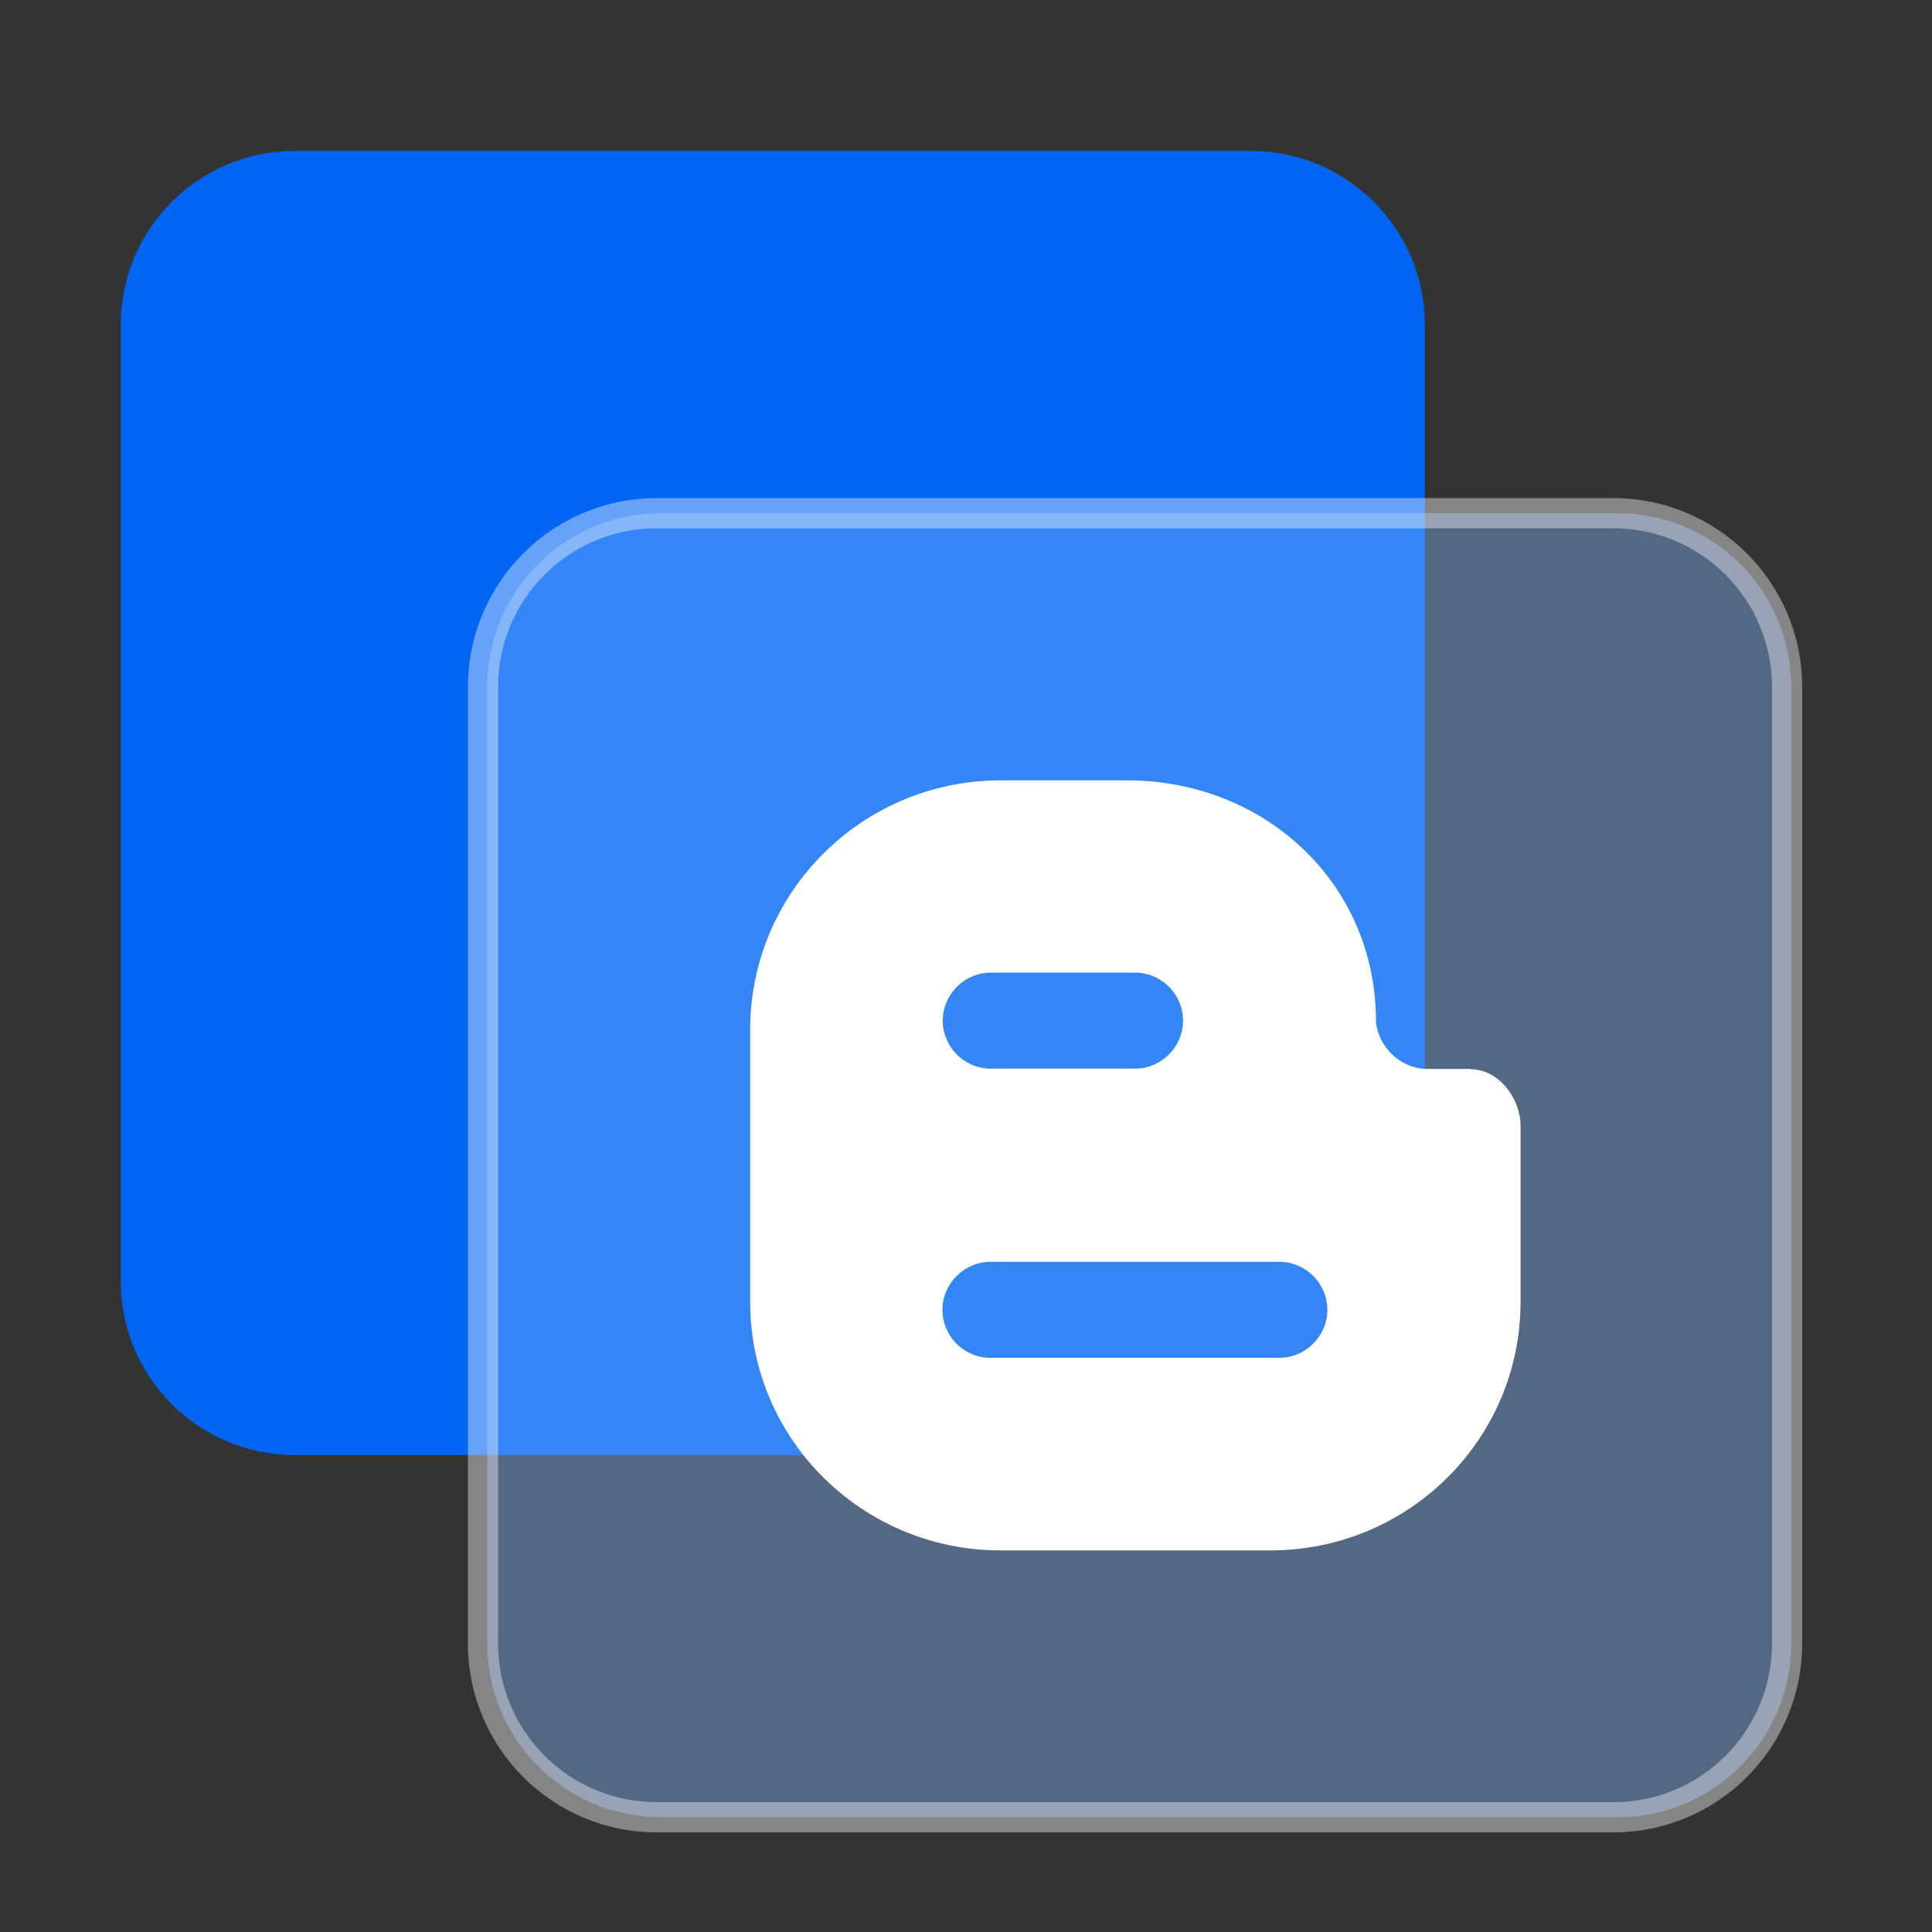
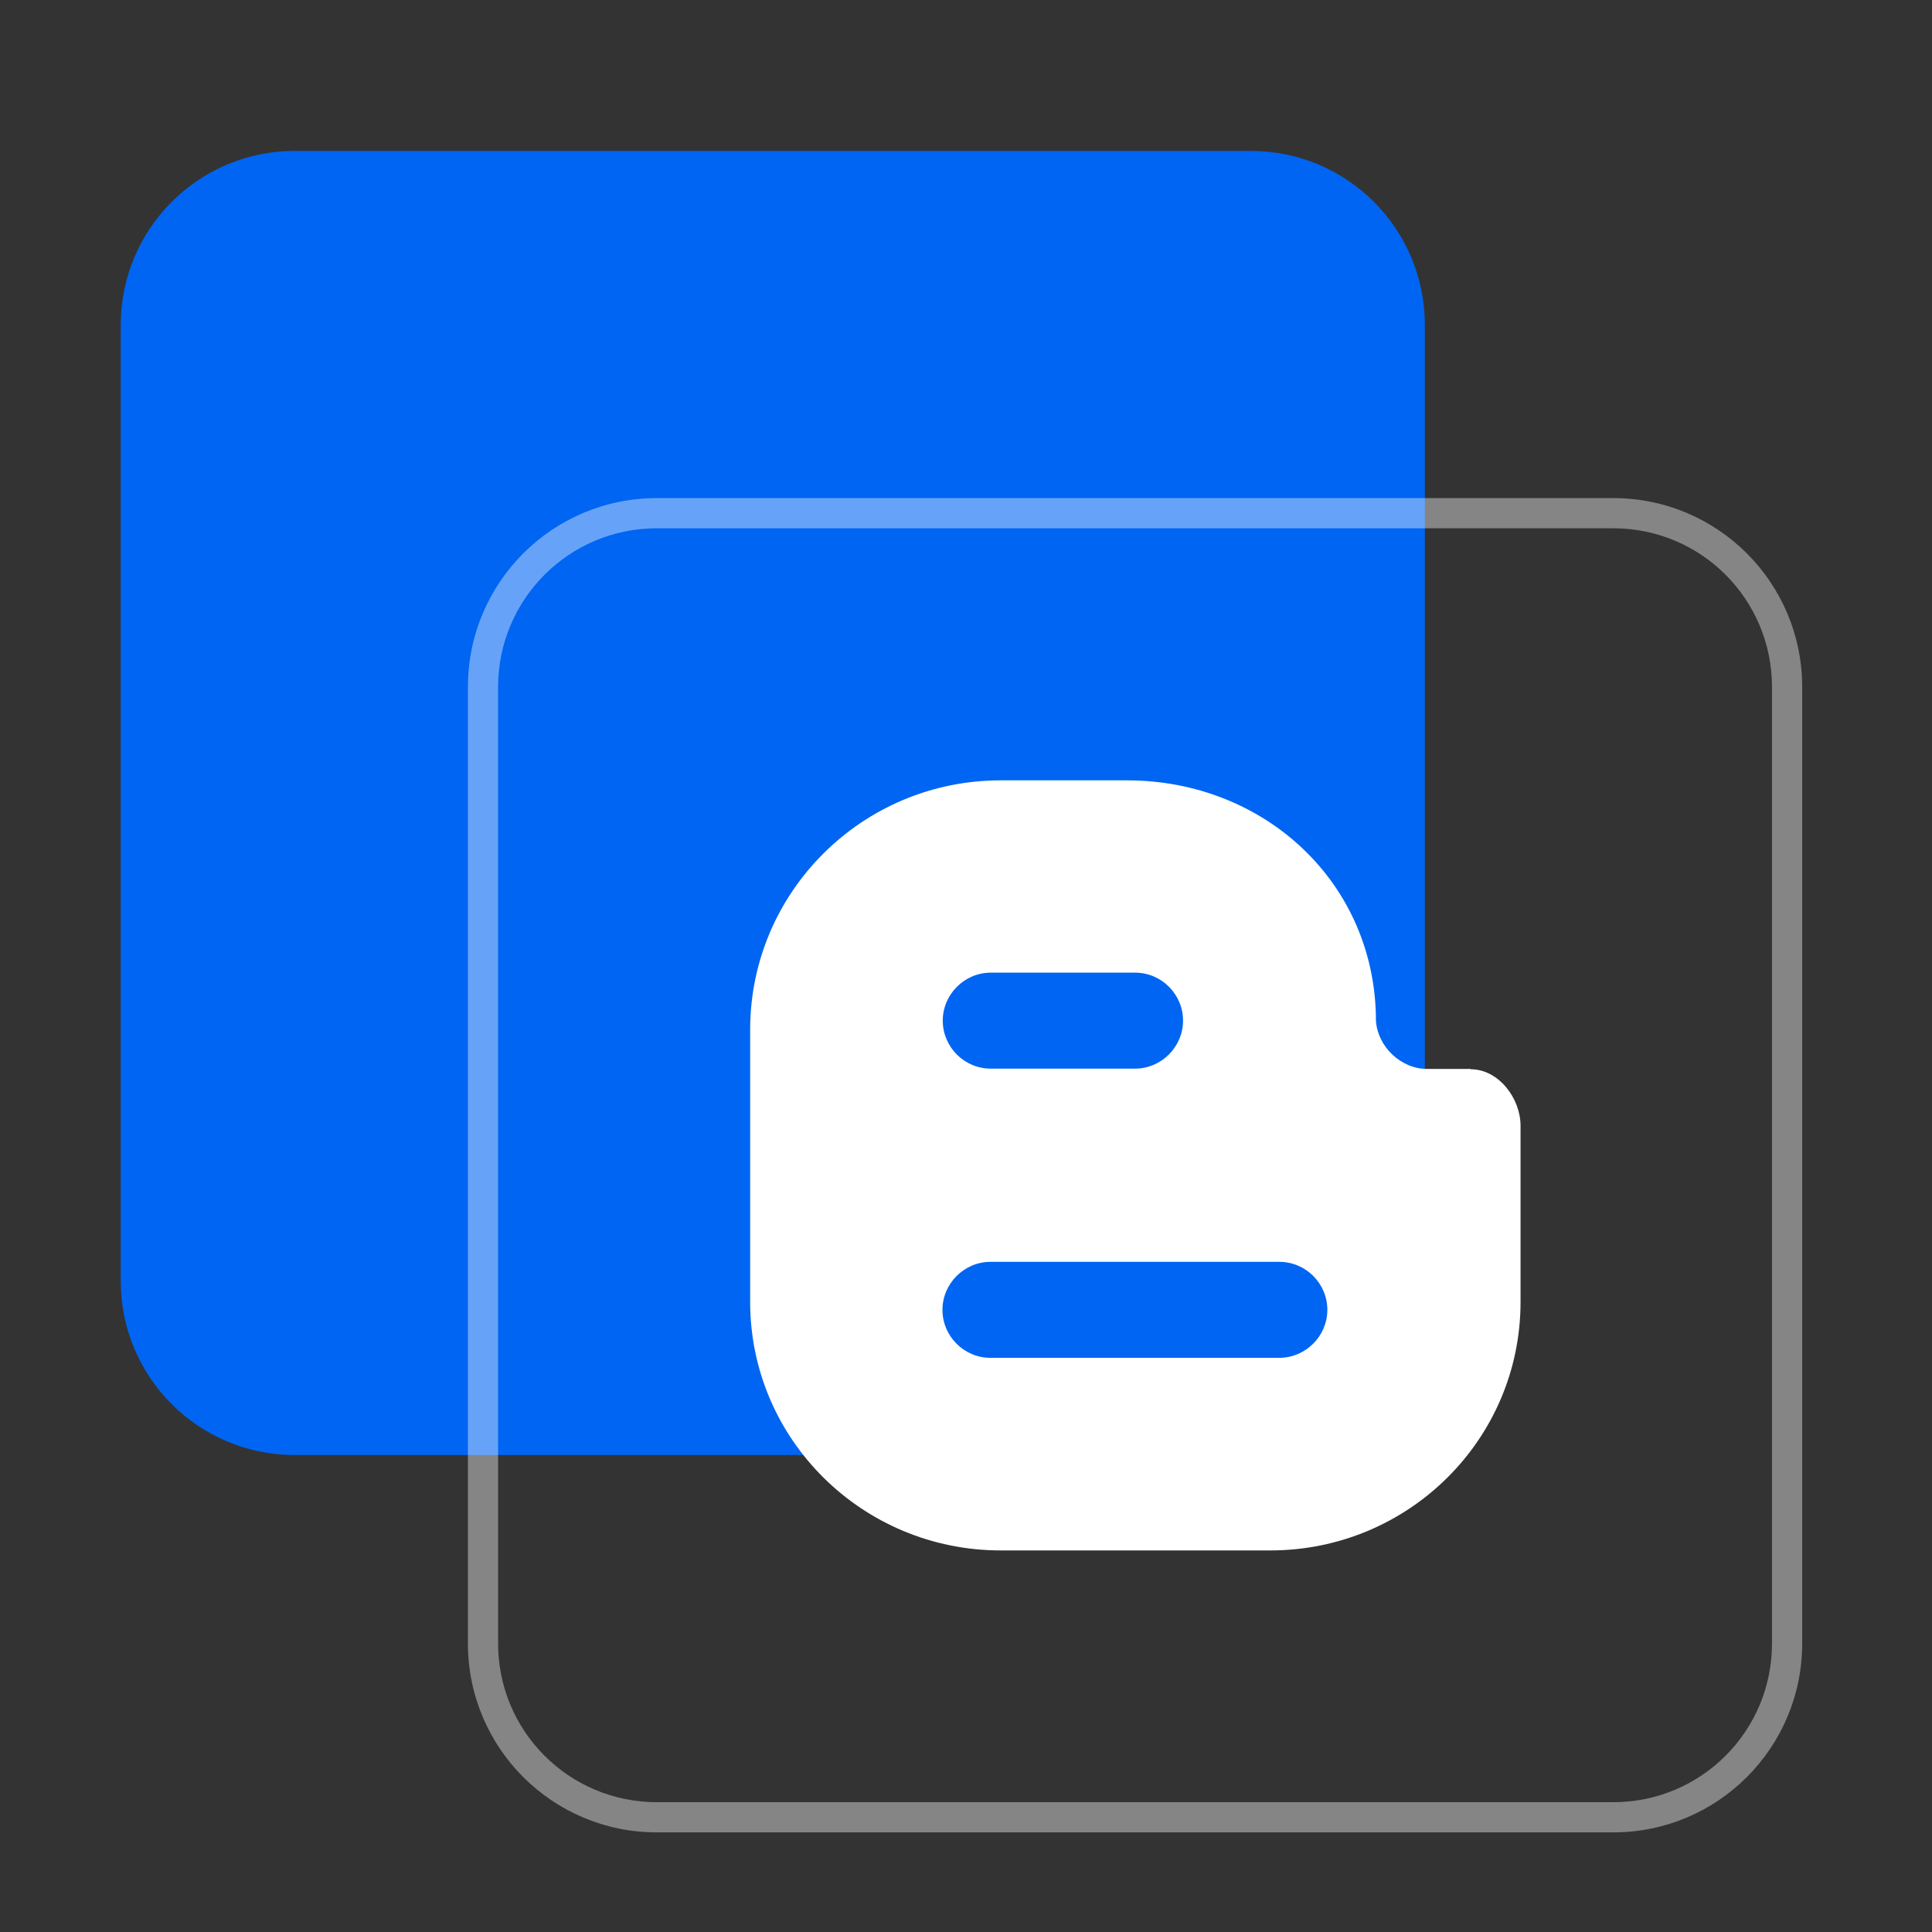
<svg xmlns="http://www.w3.org/2000/svg" id="_图层_1" data-name="图层_1" version="1.1" viewBox="0 0 64 64">
  <rect x="0" y="0" width="64" height="64" fill="#333333" stroke="none" />
  <defs>
    <style>
      .st0 {
        fill: #82b6fa;
      }

      .st0, .st1 {
        isolation: isolate;
        opacity: .4;
      }

      .st2 {
        fill: #0065f3;
      }

      .st3, .st1 {
        fill: #fff;
      }
    </style>
  </defs>
  <path class="st2" d="M41.44,5H9.76c-3.18,0-5.76,2.58-5.76,5.76h0v31.68c0,3.18,2.58,5.76,5.76,5.76h31.68c3.18,0,5.76-2.58,5.76-5.76h0V10.76c0-3.18-2.58-5.76-5.76-5.76h0Z" />
-   <path class="st0" d="M53.58,17h-31.68c-3.18,0-5.76,2.58-5.76,5.76h0v31.68c0,3.18,2.58,5.76,5.76,5.76h31.68c3.18,0,5.76-2.58,5.76-5.76h0v-31.68c0-3.18-2.58-5.76-5.76-5.76h0Z" />
  <path class="st1" d="M21.76,17.5h31.68c2.91,0,5.26,2.35,5.26,5.26h0v31.68c0,2.91-2.35,5.26-5.26,5.26h-31.68c-2.91,0-5.26-2.35-5.26-5.26h0v-31.68c0-2.91,2.35-5.26,5.26-5.26ZM59.7,22.76c0-3.46-2.8-6.26-6.26-6.26h-31.68c-3.46,0-6.26,2.8-6.26,6.26v31.68c0,3.46,2.8,6.26,6.26,6.26h31.68c3.46,0,6.26-2.8,6.26-6.26h0s0-31.68,0-31.68Z" />
  <path class="st3" d="M48.71,35.41h-1.43c-.88,0-1.64-.74-1.7-1.59h0c0-4.55-3.67-7.97-8.25-7.97h-4.18c-4.58,0-8.29,3.69-8.3,8.24v9.04c0,4.55,3.72,8.23,8.3,8.23h8.93c4.58,0,8.29-3.68,8.29-8.23v-5.84c0-.91-.73-1.87-1.65-1.87ZM32.82,32.22h4.78c.88,0,1.59.72,1.59,1.59s-.72,1.59-1.59,1.59h-4.78c-.88,0-1.59-.72-1.59-1.59s.72-1.59,1.59-1.59ZM42.38,44.98h-9.57c-.88,0-1.59-.72-1.59-1.59s.72-1.59,1.59-1.59h9.57c.88,0,1.59.72,1.59,1.59s-.72,1.59-1.59,1.59Z" />
</svg>